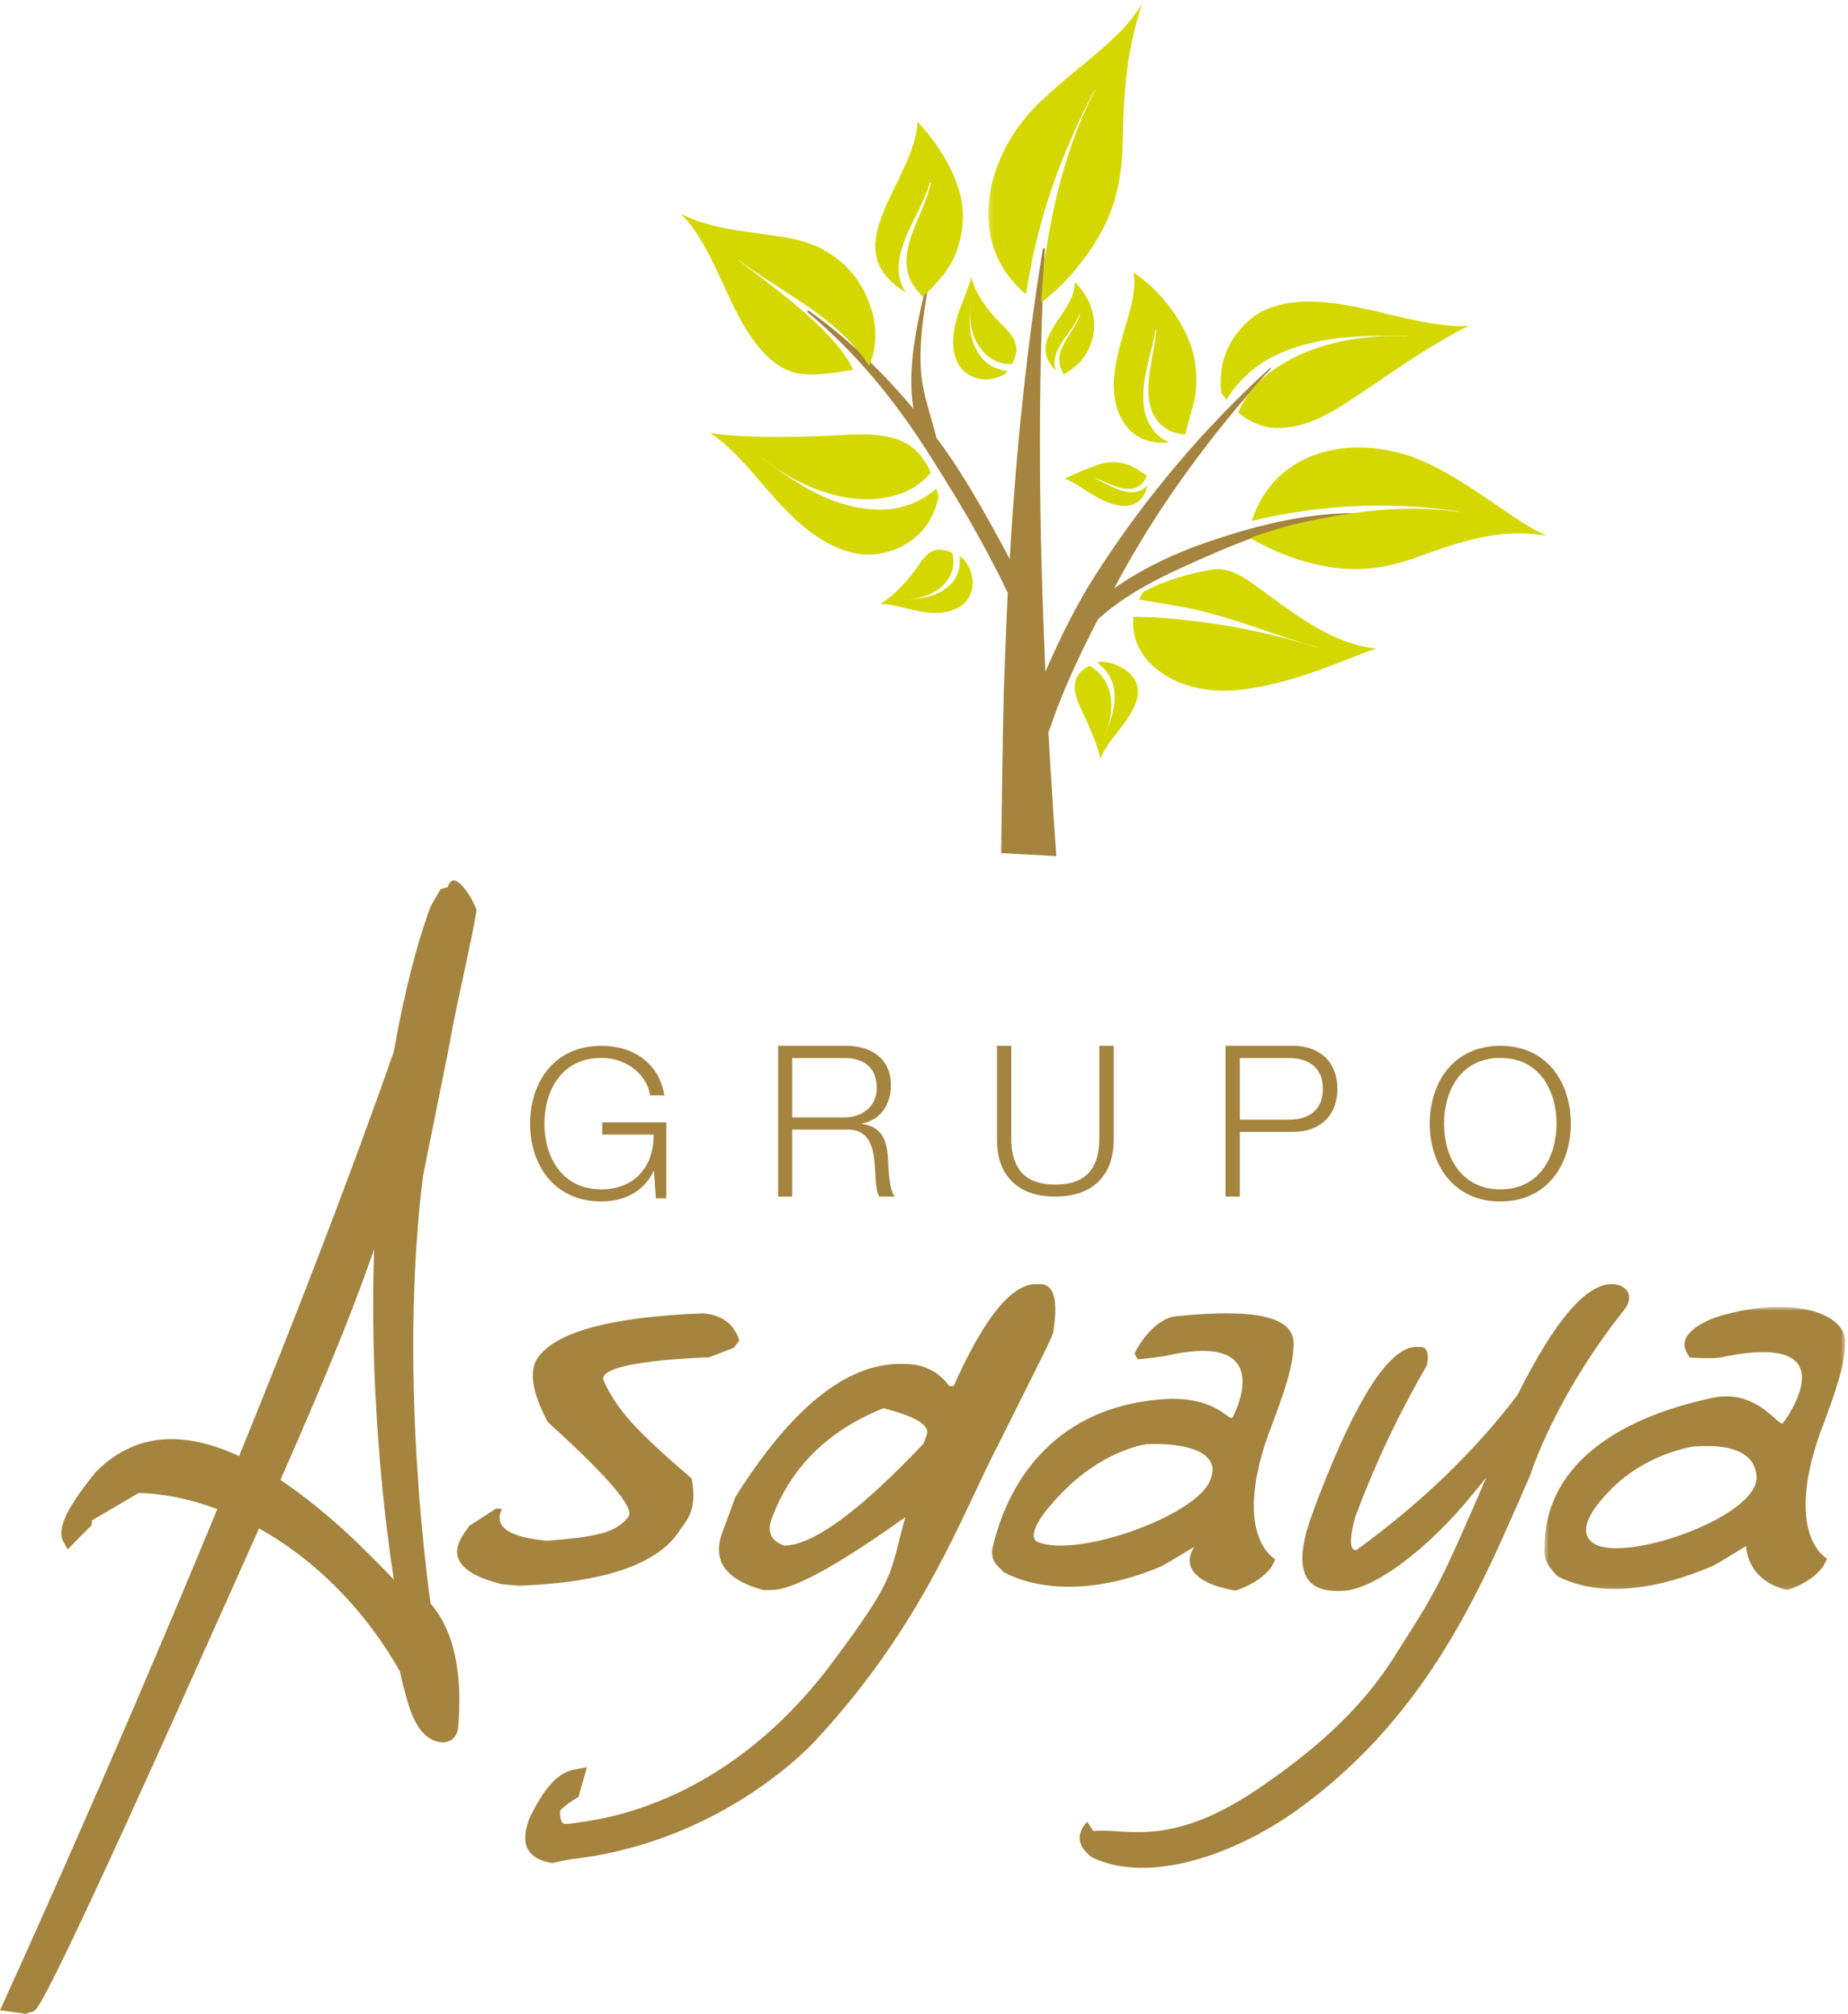
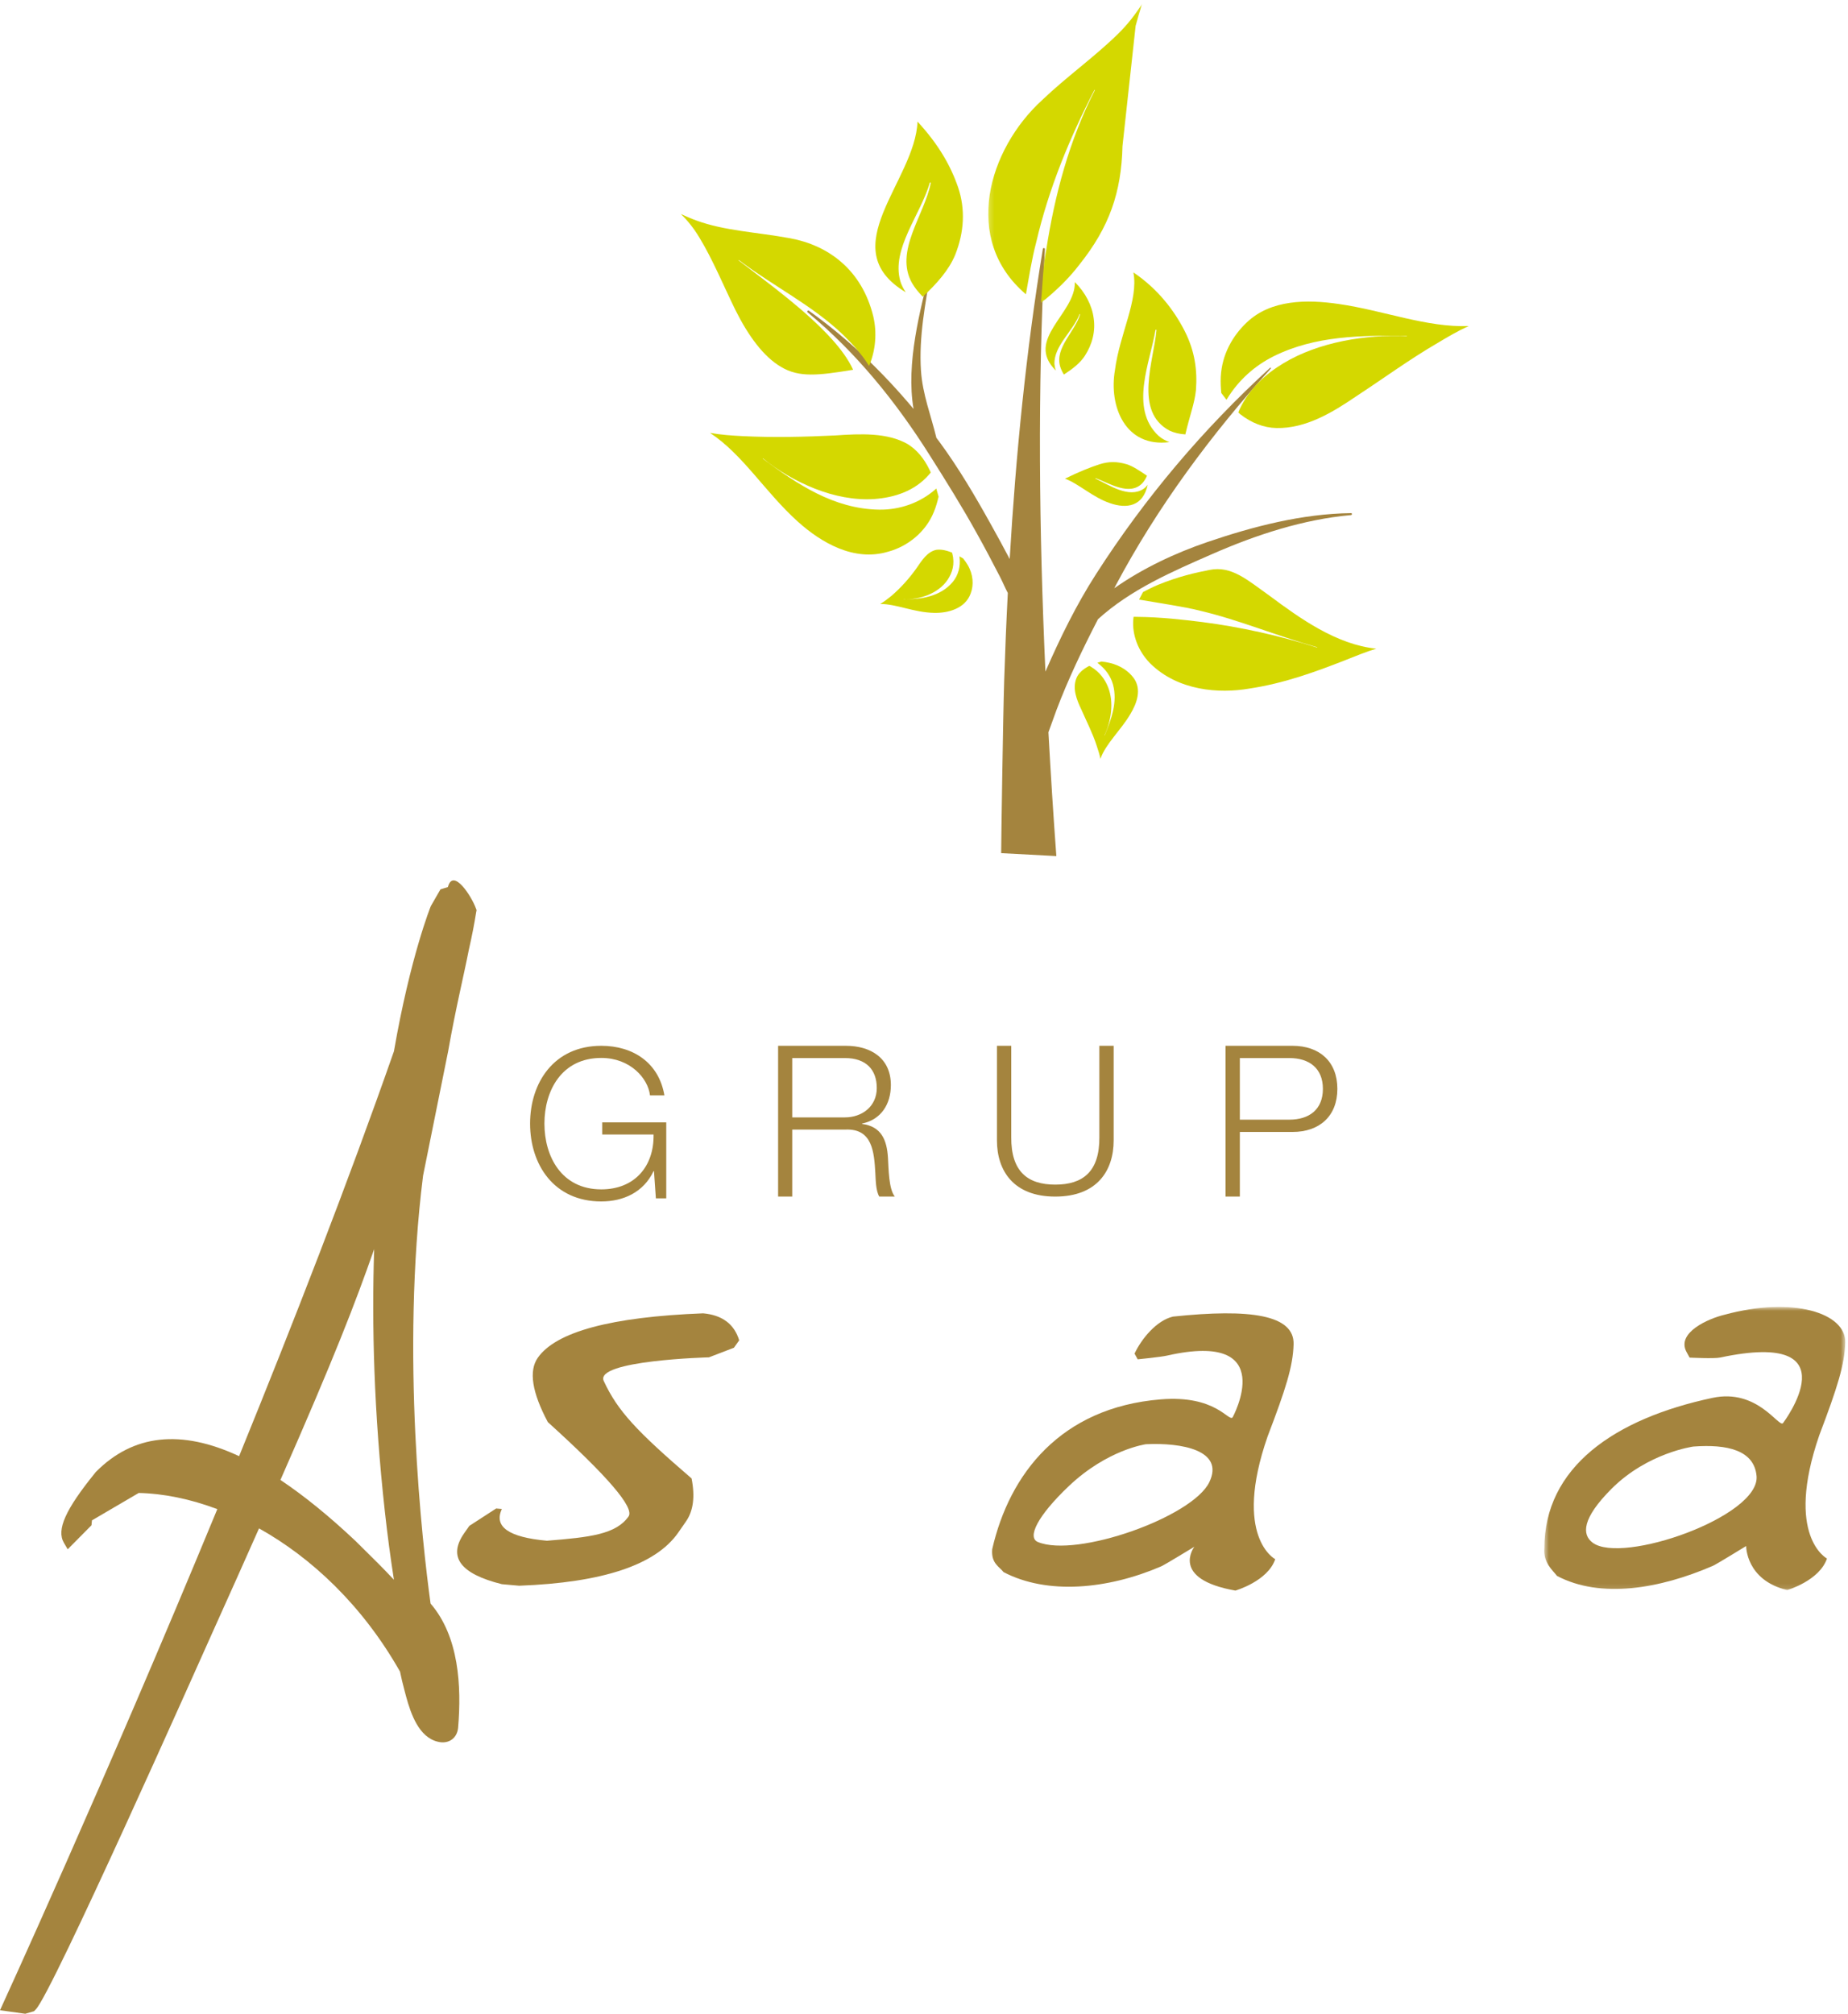
<svg xmlns="http://www.w3.org/2000/svg" width="380" height="414" viewBox="0 0 380 414" fill="none">
  <path fill-rule="evenodd" clip-rule="evenodd" d="M145.777 279.047L150.918 277.072L152 275.549C150.978 272.206 148.506 270.352 144.577 270C125.642 270.738 114.311 273.796 110.577 279.148C108.701 281.833 109.398 286.245 112.647 292.361C124.958 303.505 130.488 309.952 129.254 311.751C126.669 315.443 121.303 316.042 112.461 316.751C104.578 316.042 101.489 313.861 103.2 310.225L102.022 310.124L96.508 313.694L95.435 315.224C92.055 320.082 94.645 323.555 103.2 325.685L106.753 326C123.914 325.367 134.827 321.73 139.457 315.09L141.05 312.796C142.57 310.623 142.946 307.674 142.207 303.946C130.974 294.261 127.049 290.154 124.151 283.917C122.165 279.664 145.777 279.047 145.777 279.047" fill="#A4843E" />
-   <path fill-rule="evenodd" clip-rule="evenodd" d="M190.554 294.981L189.896 296.802C176.649 310.776 167.1 317.757 161.164 317.757C158.515 316.7 157.694 314.892 158.658 312.286C162.573 301.673 170.257 294.079 181.667 289.507C188.315 291.206 191.283 293.01 190.554 294.981M167.897 357.602C190.13 333.552 197.844 311.229 205.154 297.23L214.687 278.159L214.603 278.247C215.391 276.724 216.07 275.293 216.539 274.031C217.642 267.335 216.77 264 213.873 264H212.985C207.971 264 202.325 270.981 196.096 284.951H195.182C192.973 281.922 189.908 280.411 185.947 280.411H185.041C173.95 280.411 162.695 289.507 151.23 307.743L148.538 315.034C146.384 320.798 149.163 324.75 156.889 326.881H158.7C163.856 326.881 175.065 319.804 186.173 311.896C182.736 324.012 184.681 323.731 170.797 342.252C147.885 372.596 121.056 374.228 118.072 374.815C117.648 374.912 116.483 374.983 116.194 374.983C115.117 374.983 115.125 372.768 115.171 372.26C115.234 372.067 116.932 370.654 117.208 370.498L118.952 369.416L120.696 363.291L117.829 363.866C114.697 364.478 111.797 367.713 108.9 373.758L108.703 374.228L108.372 375.419C107.538 378.297 107.705 381.943 113.192 382.941L113.574 383C113.574 383 116.571 382.325 117.577 382.207C149.419 378.57 167.897 357.602 167.897 357.602" fill="#A4843E" />
-   <path fill-rule="evenodd" clip-rule="evenodd" d="M333.954 269.311C336.287 266.365 334.405 264 331.379 264C326.078 264 319.627 271.596 312.035 286.797C303.176 298.444 292.118 309.091 278.862 318.708C277.503 318.708 277.445 316.427 278.669 311.866C282.674 301.114 287.578 290.718 293.406 280.716C293.891 278.188 293.452 276.924 292.089 276.924H291.182C285.735 276.924 279 287.303 271.011 308.066L269.882 311.117C265.935 321.755 267.599 327.07 274.865 327.07H275.772C282.432 327.07 293.979 318.152 302.959 307.015L305.634 303.755C296.654 324.342 296.103 325.898 287.942 338.659C284.648 343.815 278.498 354.454 258.347 367.984C240.053 380.264 231.094 375.668 224.844 376.451L223.531 374.513L223.088 375.099C221.27 377.439 221.729 379.669 224.476 381.804C236.002 387.462 253.69 381.461 266.767 372.073C294.798 351.909 305.517 323.94 314.698 303.181C314.698 303.181 319.447 287.613 333.954 269.311" fill="#A4843E" />
  <path fill-rule="evenodd" clip-rule="evenodd" d="M73.126 316.82C67.684 311.691 62.543 307.516 57.666 304.257C68.815 278.897 72.963 268.129 76.939 256.807C76.419 272.413 76.893 290.421 79.134 310.715C79.679 315.693 80.316 320.381 81.003 324.775C78.832 322.454 77.014 320.65 73.126 316.82V316.82ZM92.16 216.075C93.701 207.296 95.382 200.506 96.387 195.351C97.066 192.366 97.547 189.852 97.912 187.552L98 187.102L97.849 186.72C96.919 184.176 93.257 178.542 92.147 182.2C92.135 182.263 92.114 182.318 92.084 182.373L90.568 182.839L88.582 186.295C88.582 186.295 84.388 196.63 81.003 216.134C71.593 243.012 60.293 272.048 49.166 299.368C37.217 293.793 27.371 294.865 19.7 302.622L19.641 302.685L19.608 302.74C13.457 310.312 11.584 314.487 13.13 317.161L13.922 318.51L18.807 313.578L18.912 312.561L28.523 306.931C33.622 307.041 39.123 308.163 44.687 310.253C21.363 366.764 0 413.277 0 413.277L5.199 414L7.009 413.47L7.361 413.1C10.7 409.737 40.614 342.45 43.832 335.294C47.389 327.407 50.494 320.448 53.263 314.213C64.097 320.268 74.555 330.076 82.255 343.657C82.507 344.884 82.8 346.137 83.152 347.432C84.019 350.787 85.335 355.757 88.67 357.556V357.569V357.556C89.172 357.821 89.717 358.027 90.32 358.136C92.39 358.511 94.02 357.27 94.204 355.164C94.916 346.637 94.376 336.425 88.536 329.669C86.843 317.304 82.389 278.384 86.994 241.705L92.16 216.075Z" fill="#A4843E" />
  <path fill-rule="evenodd" clip-rule="evenodd" d="M248.672 304.704C245.242 311.873 221.375 320.328 213.419 317.015C211.188 316.096 213.251 311.722 219.798 305.502C227.745 297.974 235.651 296.908 235.651 296.908C242.99 296.557 251.818 298.157 248.672 304.704M260.654 295.312C264.383 285.553 265.867 280.925 265.997 276.383C266.182 270.326 257.144 268.985 241.199 270.673C237.794 271.466 234.703 275.272 233.294 278.284L233.944 279.458C233.944 279.458 238.762 278.978 239.979 278.689C263.246 273.438 253.458 291.394 253.458 291.394C252.585 292.313 250.04 286.757 238.658 287.692C218.07 289.368 207.556 303.049 204.025 318.494C203.777 321.402 205.451 322.037 206.369 323.207C215.382 327.919 227.766 326.745 238.737 322.037C239.979 321.427 243.971 318.945 245.594 317.989C245.594 317.989 240.486 324.615 254.032 327C254.032 327 260.688 325.082 262.223 320.546C262.223 320.546 253.458 316.013 260.654 295.312" fill="#A4843E" />
  <mask id="mask0_0_2331" style="mask-type:luminance" maskUnits="userSpaceOnUse" x="317" y="268" width="63" height="59">
    <path fill-rule="evenodd" clip-rule="evenodd" d="M317.544 268.684H379.429V326.899H317.544V268.684Z" fill="white" />
  </mask>
  <g mask="url(#mask0_0_2331)">
    <path fill-rule="evenodd" clip-rule="evenodd" d="M361.198 303.451C361.935 311.762 333.548 321.695 327.488 317.151C325.248 315.475 325.294 312.157 331.399 306.05C338.807 298.654 348.196 297.39 348.196 297.39C355.189 296.865 360.72 298.15 361.198 303.451M374.104 295.042C377.826 285.231 379.3 280.577 379.43 276.012C379.614 269.922 368.664 266.474 354.669 270.275C351.282 271.069 344.674 273.975 346.784 277.923L347.429 279.103C347.429 279.103 352.484 279.359 353.698 279.091C381.335 273.206 366.625 292.585 366.625 292.585C365.75 293.505 361.357 285.407 352.14 287.381C331.973 291.661 317.543 301.636 317.564 318.348C317.325 321.271 319.243 322.787 320.164 323.984C329.155 328.722 341.265 326.643 352.216 321.914C353.459 321.296 357.442 318.802 359.058 317.84C359.058 317.84 358.978 324.85 367.496 326.899C367.496 326.899 374.141 324.971 375.674 320.41C375.674 320.41 366.918 315.853 374.104 295.042" fill="#A4843E" />
  </g>
  <path fill-rule="evenodd" clip-rule="evenodd" d="M137 246.365H134.867L134.476 240.771H134.391C132.309 245.159 128.128 247 123.646 247C113.878 247 109 239.393 109 230.996C109 222.615 113.878 215 123.646 215C130.181 215 135.492 218.488 136.618 225.196H133.656C133.265 221.67 129.573 217.496 123.646 217.496C115.424 217.496 111.949 224.301 111.949 230.996C111.949 237.703 115.424 244.516 123.646 244.516C130.529 244.516 134.519 239.738 134.391 233.24H123.829V230.748H137V246.365Z" fill="#A4843E" />
  <path fill-rule="evenodd" clip-rule="evenodd" d="M162.903 229.719H173.73C177.262 229.719 180.289 227.467 180.289 223.683C180.289 219.899 178.078 217.52 173.73 217.52H162.903V229.719ZM160 215H173.943C178.965 215 183.188 217.473 183.188 223.077C183.188 226.979 181.189 230.186 177.262 230.988V231.064C181.235 231.582 182.372 234.352 182.592 238.051C182.726 240.18 182.726 244.426 184 246H180.806C180.073 244.783 180.073 242.488 179.994 241.164C179.744 236.837 179.394 232.006 173.897 232.222H162.903V246H160V215Z" fill="#A4843E" />
  <path fill-rule="evenodd" clip-rule="evenodd" d="M205 215H207.941V233.798C207.903 240.855 211.308 243.54 216.983 243.54C222.687 243.54 226.11 240.855 226.059 233.798V215H229V234.434C229 240.689 225.582 246 216.983 246C208.418 246 205 240.689 205 234.434V215Z" fill="#A4843E" />
  <path fill-rule="evenodd" clip-rule="evenodd" d="M254.947 230.186H265.12C269.204 230.186 272.024 228.108 272.024 223.857C272.024 219.602 269.204 217.52 265.12 217.52H254.947V230.186ZM252 215H265.778C271.336 215 275 218.254 275 223.857C275 229.448 271.336 232.714 265.778 232.714H254.947V246H252V215Z" fill="#A4843E" />
-   <path fill-rule="evenodd" clip-rule="evenodd" d="M308.519 244.512C316.625 244.512 320.065 237.703 320.065 230.992C320.065 224.297 316.625 217.492 308.519 217.492C300.375 217.492 296.931 224.297 296.931 230.992C296.931 237.703 300.375 244.512 308.519 244.512M308.519 215C318.17 215 323 222.611 323 230.992C323 239.389 318.17 247 308.519 247C298.826 247 294 239.389 294 230.992C294 222.611 298.826 215 308.519 215" fill="#A4843E" />
  <path fill-rule="evenodd" clip-rule="evenodd" d="M191.153 93.556C194.513 98.872 197.826 104.162 200.872 109.67C202.516 112.606 204.072 115.58 205.62 118.571C206.191 119.681 206.66 120.837 207.235 121.905C206.925 127.852 206.685 133.804 206.493 139.765C206.245 147.526 205.876 172.754 205.868 175.393C209.114 175.56 212.361 175.728 215.616 175.912C216.144 175.937 216.673 175.975 217.214 176C216.585 167.518 216.056 159.036 215.586 150.542C216.123 149.034 216.673 147.539 217.214 146.048C219.647 139.597 222.625 133.423 225.775 127.3C232.507 121.18 241.048 117.502 249.303 113.888C258.25 109.963 268.011 106.763 277.792 105.896C278.069 105.867 278.069 105.477 277.792 105.49C267.742 105.624 257.725 108.216 248.25 111.446C241.685 113.687 234.961 116.832 229.122 120.941C229.223 120.749 229.315 120.556 229.416 120.372C238.011 104.191 249.051 89.339 261.32 75.759C261.408 75.667 261.274 75.52 261.169 75.617C247.432 88.157 235.423 102.361 225.381 118.022C221.308 124.355 217.982 131.161 214.966 138.073C213.669 109.176 213.313 80.086 214.861 51.202C214.861 50.971 214.483 50.917 214.441 51.151C210.981 72.308 208.879 93.573 207.621 114.927C206.379 112.577 205.129 110.252 203.829 107.94C200.557 102.051 197.105 96.166 193.099 90.737C192.919 90.503 192.73 90.26 192.55 90.021C191.451 85.435 189.697 81.075 189.379 76.203C188.917 69.275 190.293 62.293 191.451 55.512C191.476 55.386 191.283 55.332 191.258 55.453C189.257 63.587 186.237 74.708 187.852 84.069C181.514 76.492 174.383 69.631 166.325 63.88C166.115 63.742 165.889 64.048 166.061 64.203C176.09 72.517 184.219 82.57 191.153 93.556" fill="#A4843E" />
  <path fill-rule="evenodd" clip-rule="evenodd" d="M256.813 141.574C264.077 140.49 270.486 138.12 276.62 135.725C278.715 134.897 280.851 134.009 283 133.356C274.809 132.527 267.253 127.085 261.123 122.53C256.537 119.273 253.241 116.238 248.709 117.171C245.897 117.716 242.384 118.49 238.078 120.248C237.034 120.692 236.037 121.199 235.032 121.722L234.218 123.275L234.418 123.296C239.183 124.138 243.16 124.657 246.828 125.573C254.776 127.449 262.145 130.585 270.82 133.055C270.87 133.063 270.858 133.134 270.812 133.121C263.117 130.672 254.964 128.881 247.237 127.889C243.268 127.403 238.921 126.871 233.751 126.817L233.096 126.804L233.029 127.403C232.791 130.547 234.034 133.854 236.488 136.362C242.254 142.068 250.716 142.612 256.813 141.574" fill="#D4D800" />
  <path fill-rule="evenodd" clip-rule="evenodd" d="M278.835 81.499C284.41 77.857 289.921 73.807 295.746 70.434C297.726 69.243 299.819 68.015 302 67.032C293.361 67.364 284.472 63.816 275.266 62.493C268.824 61.551 261.336 61.543 256.366 66.293C253.452 69.044 251.259 72.874 251.021 77.475C250.967 78.587 251.021 79.686 251.126 80.79L252.193 82.184L252.301 82.031C254.695 78.101 258.063 75.151 261.924 73.231C270.526 68.974 279.852 68.969 289.254 69.028C289.292 69.028 289.313 69.098 289.263 69.098C280.832 68.749 271.197 70.293 263.917 74.678C260.231 76.894 256.829 79.939 254.861 84.23L254.636 84.806L255.028 85.159C257.317 86.943 259.856 87.947 262.487 87.997C268.499 88.117 273.982 84.81 278.835 81.499" fill="#D4D800" />
  <path fill-rule="evenodd" clip-rule="evenodd" d="M171.676 89.525C165.565 89.814 159.138 89.983 152.697 89.661C150.496 89.553 148.218 89.388 146 89C152.782 93.448 157.332 101.205 164.11 107.288C168.817 111.501 175.569 115.549 182.659 113.409C186.653 112.327 190.372 109.358 192.03 105.24C192.456 104.22 192.747 103.166 193 102.109L192.523 100.424L192.405 100.548C189.158 103.423 184.961 104.835 180.778 104.777C171.402 104.633 163.882 99.495 156.852 94.299C156.826 94.274 156.86 94.225 156.885 94.241C163.001 99.164 171.63 103.138 179.782 102.592C183.878 102.291 188.049 100.994 191.026 97.578L191.389 97.141L191.178 96.662C189.989 94.2 188.529 92.478 186.64 91.296C182.473 88.917 176.995 89.157 171.676 89.525" fill="#D4D800" />
  <path fill-rule="evenodd" clip-rule="evenodd" d="M186.25 60.086C185.739 59.325 185.346 58.56 185.124 57.783C183.258 51.121 189.258 44.259 191.206 37.547C191.214 37.489 191.404 37.506 191.404 37.551C190.137 44.205 183.807 51.665 187.567 58.236C188.12 59.192 188.871 60.102 189.745 61C192.601 58.361 195.143 55.497 196.418 52.38C198.283 47.676 198.518 43.004 197.021 38.536C195.498 34.102 193.01 29.701 188.664 25C188.21 37.236 171.093 51.034 186.25 60.086" fill="#D4D800" />
  <path fill-rule="evenodd" clip-rule="evenodd" d="M240.473 90.891C239.642 90.589 238.855 90.158 238.219 89.59C232.164 83.926 236.539 74.368 237.6 67.85C237.612 67.796 237.799 67.771 237.799 67.834C237.3 74.065 233.058 84.602 240.486 88.53C241.471 88.99 242.586 89.238 243.742 89.308C244.586 85.621 245.659 82.891 245.917 80.201C246.225 76.232 245.726 72.167 243.551 67.95C241.459 63.872 238.148 59.435 233.058 56C234.148 61.714 230.213 68.65 229.253 76.17C227.997 83.524 231.374 92.064 240.473 90.891" fill="#D4D800" />
-   <path fill-rule="evenodd" clip-rule="evenodd" d="M313.834 109.677C315.264 109.707 316.62 109.946 318 110.118C315.934 109.157 313.825 107.969 311.613 106.474C306.355 102.994 300.846 98.855 294.709 95.803C281.42 88.872 262.676 90.728 257.406 107.104C260.886 106.226 264.362 105.622 267.825 105.089C278.655 103.527 289.506 103.548 300.017 105.173C300.059 105.181 300.059 105.269 300.017 105.261C289.129 103.636 277.839 105.135 267.077 107.566C263.73 108.342 260.355 109.425 257 110.605C260.342 112.452 263.559 113.951 266.914 115.008C275.974 117.918 283.265 117.557 291.622 114.467C298.8 111.847 306.204 109.304 313.834 109.677" fill="#D4D800" />
  <path fill-rule="evenodd" clip-rule="evenodd" d="M143.154 45.319C142.05 44.921 141.05 44.461 140 44C141.361 45.303 142.639 46.892 143.801 48.818C146.582 53.382 148.81 58.826 151.197 63.685C153.874 69.067 157.023 73.345 160.609 75.432C164.286 77.627 168.141 77.221 175.425 76.017C174.424 73.826 172.864 71.764 171.138 69.818C165.655 63.772 158.654 58.735 151.894 53.54C151.877 53.519 151.906 53.44 151.94 53.465C158.945 58.809 166.975 62.706 173.366 68.83C175.317 70.739 177.205 72.831 178.711 75.229C180.035 72.084 180.376 68.42 179.562 65.009C177.217 55.44 170.299 50.423 162.472 48.983C155.596 47.714 149.039 47.481 143.154 45.319" fill="#D4D800" />
  <mask id="mask1_0_2331" style="mask-type:luminance" maskUnits="userSpaceOnUse" x="203" y="0" width="32" height="63">
    <path fill-rule="evenodd" clip-rule="evenodd" d="M203.207 0.746H234.863V62.289H203.207V0.746Z" fill="white" />
  </mask>
  <g mask="url(#mask1_0_2331)">
-     <path fill-rule="evenodd" clip-rule="evenodd" d="M233.516 5.314C233.938 3.781 234.382 2.261 234.863 0.745C233.491 2.961 231.844 5.067 229.817 7.043C225.021 11.742 219.346 15.753 214.335 20.535C203.171 30.698 197.724 49.274 210.957 60.501C211.607 56.879 212.156 53.282 213.085 49.76C215.669 38.705 219.937 28.4 225.042 18.5C225.076 18.463 225.152 18.488 225.135 18.534C219.883 28.793 216.876 40.078 215.128 51.406C214.415 54.919 214.436 58.617 214.026 62.289C217.113 59.839 219.781 57.256 221.943 54.416C228.124 46.682 230.582 39.555 230.814 30.041C230.983 21.871 231.316 13.563 233.516 5.314" fill="#D4D800" />
+     <path fill-rule="evenodd" clip-rule="evenodd" d="M233.516 5.314C233.938 3.781 234.382 2.261 234.863 0.745C233.491 2.961 231.844 5.067 229.817 7.043C225.021 11.742 219.346 15.753 214.335 20.535C203.171 30.698 197.724 49.274 210.957 60.501C211.607 56.879 212.156 53.282 213.085 49.76C215.669 38.705 219.937 28.4 225.042 18.5C225.076 18.463 225.152 18.488 225.135 18.534C219.883 28.793 216.876 40.078 215.128 51.406C214.415 54.919 214.436 58.617 214.026 62.289C217.113 59.839 219.781 57.256 221.943 54.416C228.124 46.682 230.582 39.555 230.814 30.041" fill="#D4D800" />
  </g>
-   <path fill-rule="evenodd" clip-rule="evenodd" d="M205.488 66.228C203.723 64.405 202.02 62.301 200.749 59.781C200.354 58.918 199.993 57.978 199.723 57C198.867 60.424 196.633 64.133 196.101 68.547C195.736 71.575 196.268 75.366 199.204 77.033C200.836 78.04 203.008 78.32 205.122 77.59C205.625 77.404 206.132 77.181 206.613 76.926L207.133 76.245L207.058 76.241C204.994 76.051 203.241 75.11 201.999 73.704C199.275 70.527 199.038 66.208 199.636 62.342H199.673C198.971 65.82 199.931 70.177 202.56 72.693C203.901 73.955 205.612 74.908 207.797 74.842L208.092 74.83L208.212 74.607C208.823 73.431 209.055 72.371 208.989 71.41C208.678 69.31 207.103 67.808 205.488 66.228" fill="#D4D800" />
  <path fill-rule="evenodd" clip-rule="evenodd" d="M188.408 116.887C187.025 118.826 185.293 120.798 183.264 122.538C182.555 123.112 181.797 123.695 181 124.168C184.274 124.147 187.93 125.916 192.068 125.996C194.898 126.068 198.474 125.143 199.594 122.01C200.269 120.278 200.126 118.095 198.99 116.161C198.717 115.696 198.386 115.24 198.042 114.801L197.296 114.383V114.455C197.573 116.444 197.032 118.281 195.921 119.632C193.385 122.656 189.402 123.234 185.817 123.201L185.809 123.175C189.071 123.348 192.953 122.031 194.865 119.184C195.816 117.749 196.382 115.971 195.833 113.885L195.77 113.619L195.531 113.521C194.307 113.044 193.318 112.918 192.462 113.048C190.672 113.475 189.603 115.135 188.408 116.887" fill="#D4D800" />
  <path fill-rule="evenodd" clip-rule="evenodd" d="M222.385 145.938C223.428 148.312 224.691 150.764 225.505 153.296C225.795 154.16 226.102 155.084 226.28 156C227.358 152.898 230.465 150.148 232.413 146.836C233.798 144.552 234.806 141.698 233.11 139.38C232.093 138.015 230.465 136.821 228.18 136.282C227.622 136.145 227.063 136.064 226.488 136L225.644 136.252L225.726 136.312C227.384 137.566 228.414 139.102 228.859 140.714C229.833 144.321 228.544 147.799 227.159 151.17L227.115 151.157C228.496 148.175 229.085 144.424 227.864 141.301C227.249 139.726 226.163 138.165 224.263 137.031L223.999 136.89L223.778 137.005C222.571 137.656 221.714 138.486 221.341 139.431C220.485 141.596 221.393 143.859 222.385 145.938" fill="#D4D800" />
  <path fill-rule="evenodd" clip-rule="evenodd" d="M236 99.654C235.731 100.017 235.437 100.31 235.101 100.536C232.069 102.47 228.084 99.731 225.255 98.385C225.218 98.372 225.247 98.283 225.263 98.287C228.047 99.301 232.346 102.133 234.973 99.254C235.317 98.858 235.619 98.36 235.855 97.806C234.306 96.754 232.96 95.842 231.68 95.442C229.7 94.863 228.038 94.837 226.063 95.459C224.12 96.098 221.875 96.984 219 98.406C221.784 99.433 224.729 102.257 228.237 103.441C231.68 104.642 235.047 104.135 236 99.654" fill="#D4D800" />
  <path fill-rule="evenodd" clip-rule="evenodd" d="M217.12 76.19C216.949 75.743 216.861 75.284 216.823 74.854C216.706 71.08 220.587 68.175 221.999 64.582C222.02 64.553 222.116 64.561 222.104 64.599C221.047 68.208 216.886 71.455 217.993 75.33C218.16 75.891 218.423 76.448 218.766 77C220.508 75.87 222.104 74.668 223.102 73.108C224.618 70.751 225.287 68.082 224.886 65.4C224.556 62.815 223.173 60.121 221.017 58C221.21 64.485 210.603 69.777 217.12 76.19" fill="#D4D800" />
</svg>